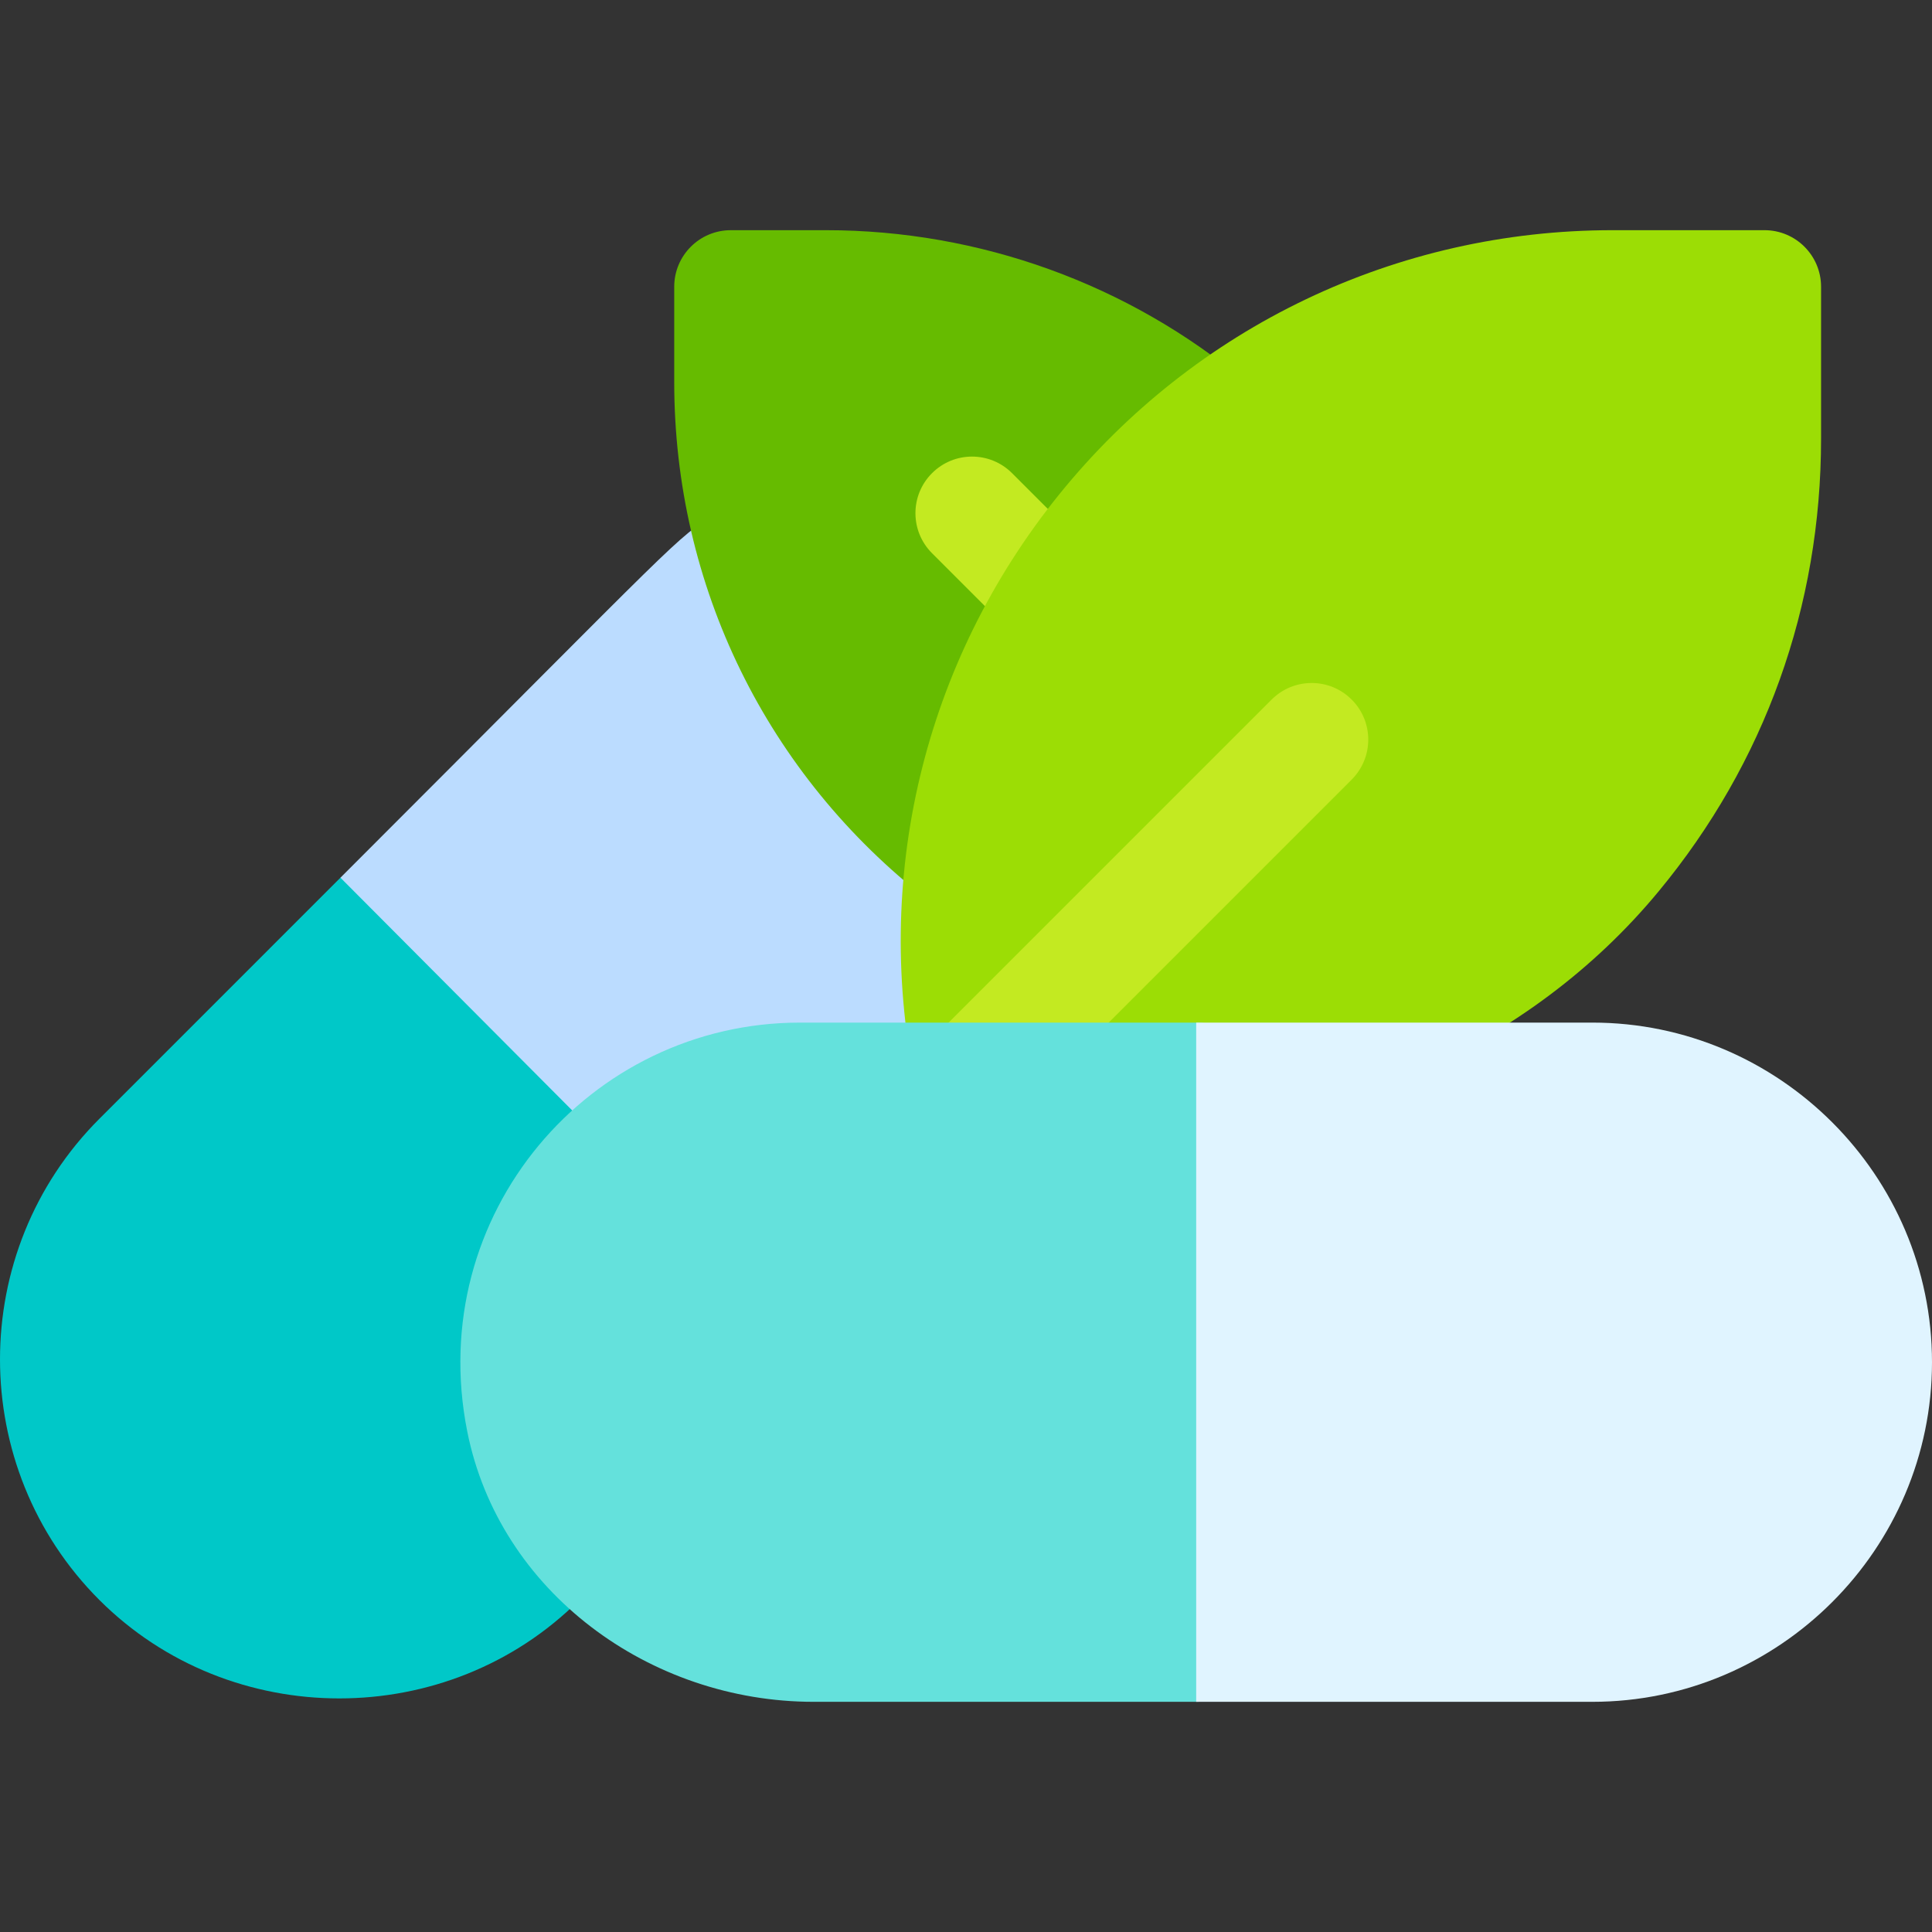
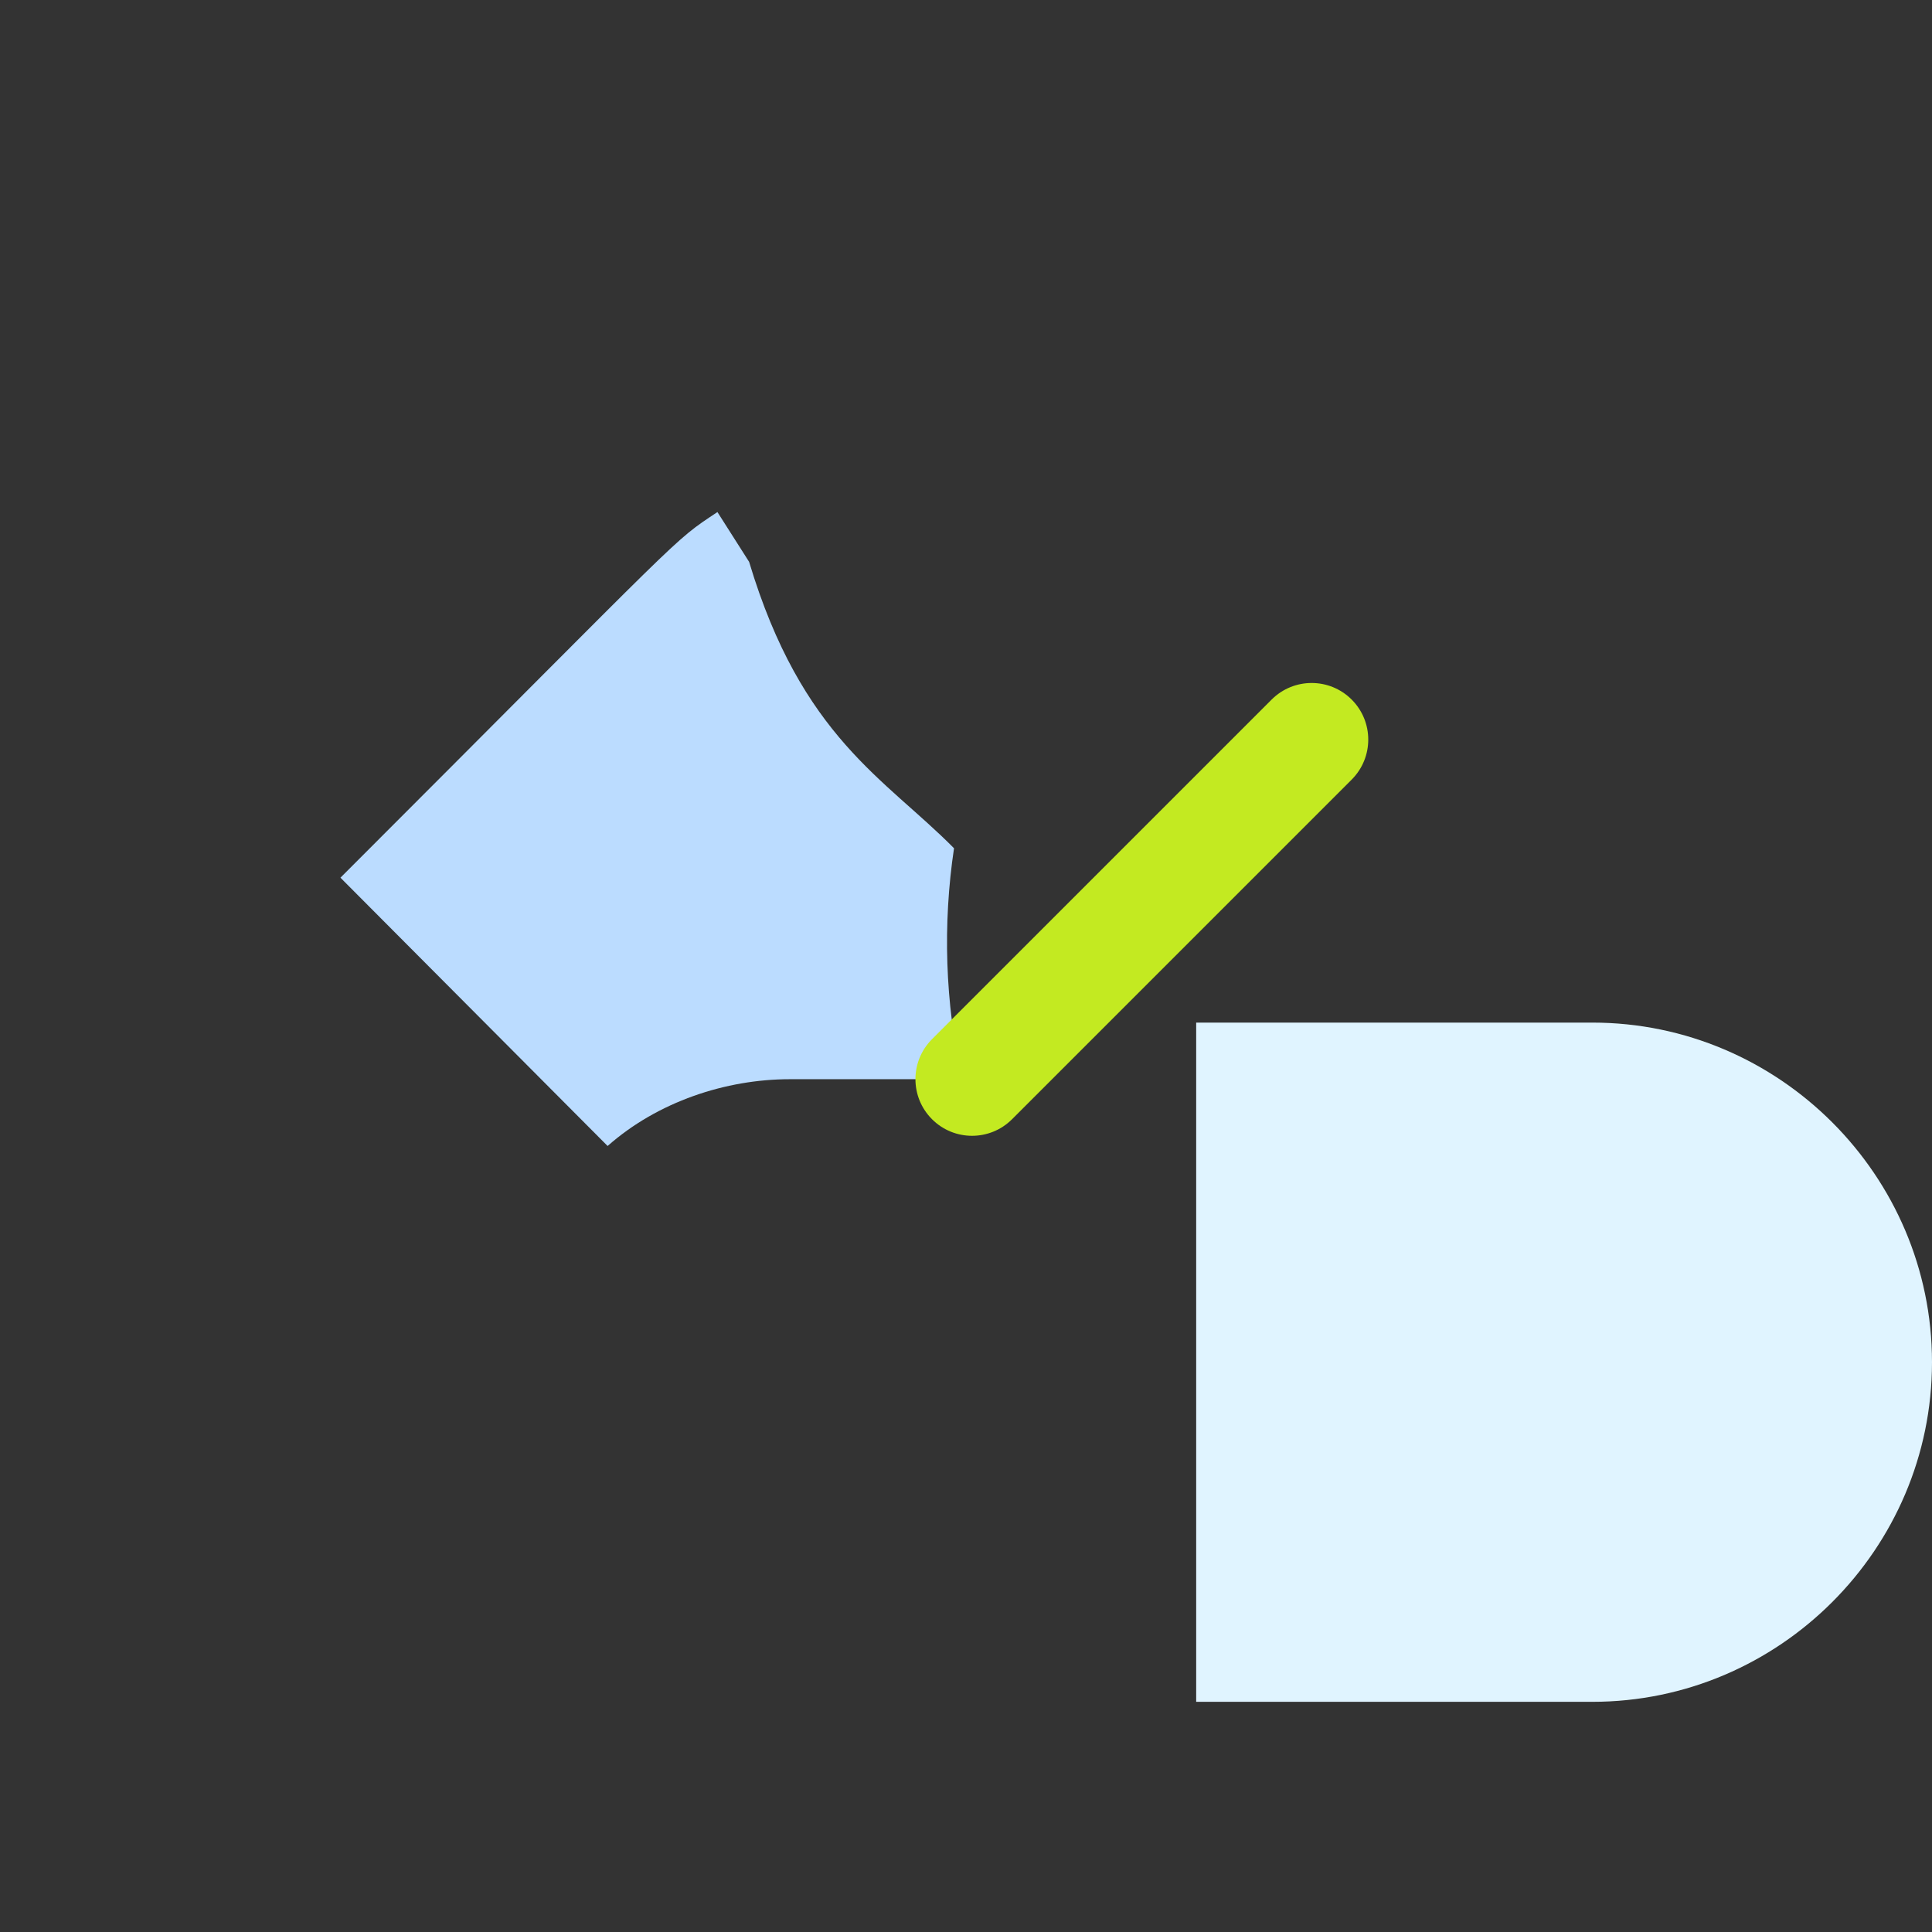
<svg xmlns="http://www.w3.org/2000/svg" height="512pt" viewBox="0 -61 512 512" width="512pt">
  <rect x="0" y="-61" width="512" height="512" fill="#333333" stroke="none" />
-   <path d="m161.023 242.699c-35.516 30.254-35.289 83.547-1.199 113.699l-6.301 6.602c-17.398 17.398-40.5 26.098-63.598 26.098-23.102 0-46.199-8.699-63.602-26.098-35.098-35.102-35.098-92.398 0-127.5 4.199-4.199 40.199-40.199 63.898-63.902l39.301-2.996 59.102 59.398c-10.199 2.699-19.801 7.801-27.602 14.699zm0 0" fill="#00c8c8" />
  <path d="m254.926 225h-45.602c-17.008 0-35.059 5.984-48.301 17.699l-70.801-71.102c93.176-93.172 87.547-88.664 99.902-96.898l8.398 13.199c13.969 46.562 36.062 57.422 54.301 75.902-3 20.098-2.398 40.801 2.102 61.199zm0 0" fill="#bbdcff" />
-   <path d="m255.152 180.719c-3.207 0-6.441-1.027-9.184-3.148-42.773-33.238-67.293-83.293-67.293-137.332v-25.238c0-8.289 6.707-15 15-15h25.238c40.68 0 80.172 14.281 111.195 40.227 6.355 5.316 6.496 14.258 1.891 21.137l-64.98 113.555zm0 0" fill="#6b0" />
-   <path d="m269.16 107.77-22.164-22.164c-5.859-5.859-5.859-15.352 0-21.211s15.352-5.859 21.211 0l22.164 22.164c5.855 5.859 5.855 15.352 0 21.211-5.859 5.859-15.352 5.859-21.211 0zm0 0" fill="#c3ea21" />
-   <path d="m293.797 240h-36.195c-7.074 0-13.184-4.938-14.664-11.852-11.996-55.973 1.758-113.598 37.75-158.113 35.977-44.504 89.441-70.035 146.672-70.035h40.242c8.289 0 15 6.711 15 15v40.238c0 44.43-14.883 85.93-43.039 119.973-34.043 41.176-87.172 64.789-145.766 64.789zm0 0" fill="#9cdd05" />
  <path d="m246.996 235.605c-5.859-5.859-5.859-15.352 0-21.211l90-90c5.859-5.859 15.352-5.859 21.211 0s5.859 15.352 0 21.211l-90 90c-5.859 5.859-15.352 5.859-21.211 0zm0 0" fill="#c3ea21" />
-   <path d="m212 210c-55.809 0-99.562 50.863-88.191 108.262 8.441 42.586 48.379 71.738 91.797 71.738h101.395c8.285 0 15-6.715 15-15v-150c0-8.285-6.715-15-15-15zm0 0" fill="#64e1dc" />
  <path d="m422 210c-4.953 0-110.648 0-105 0v180c9.465 0 109.434 0 105 0 49.5 0 90-40.5 90-90s-40.5-90-90-90zm0 0" fill="#e0f4ff" />
</svg>